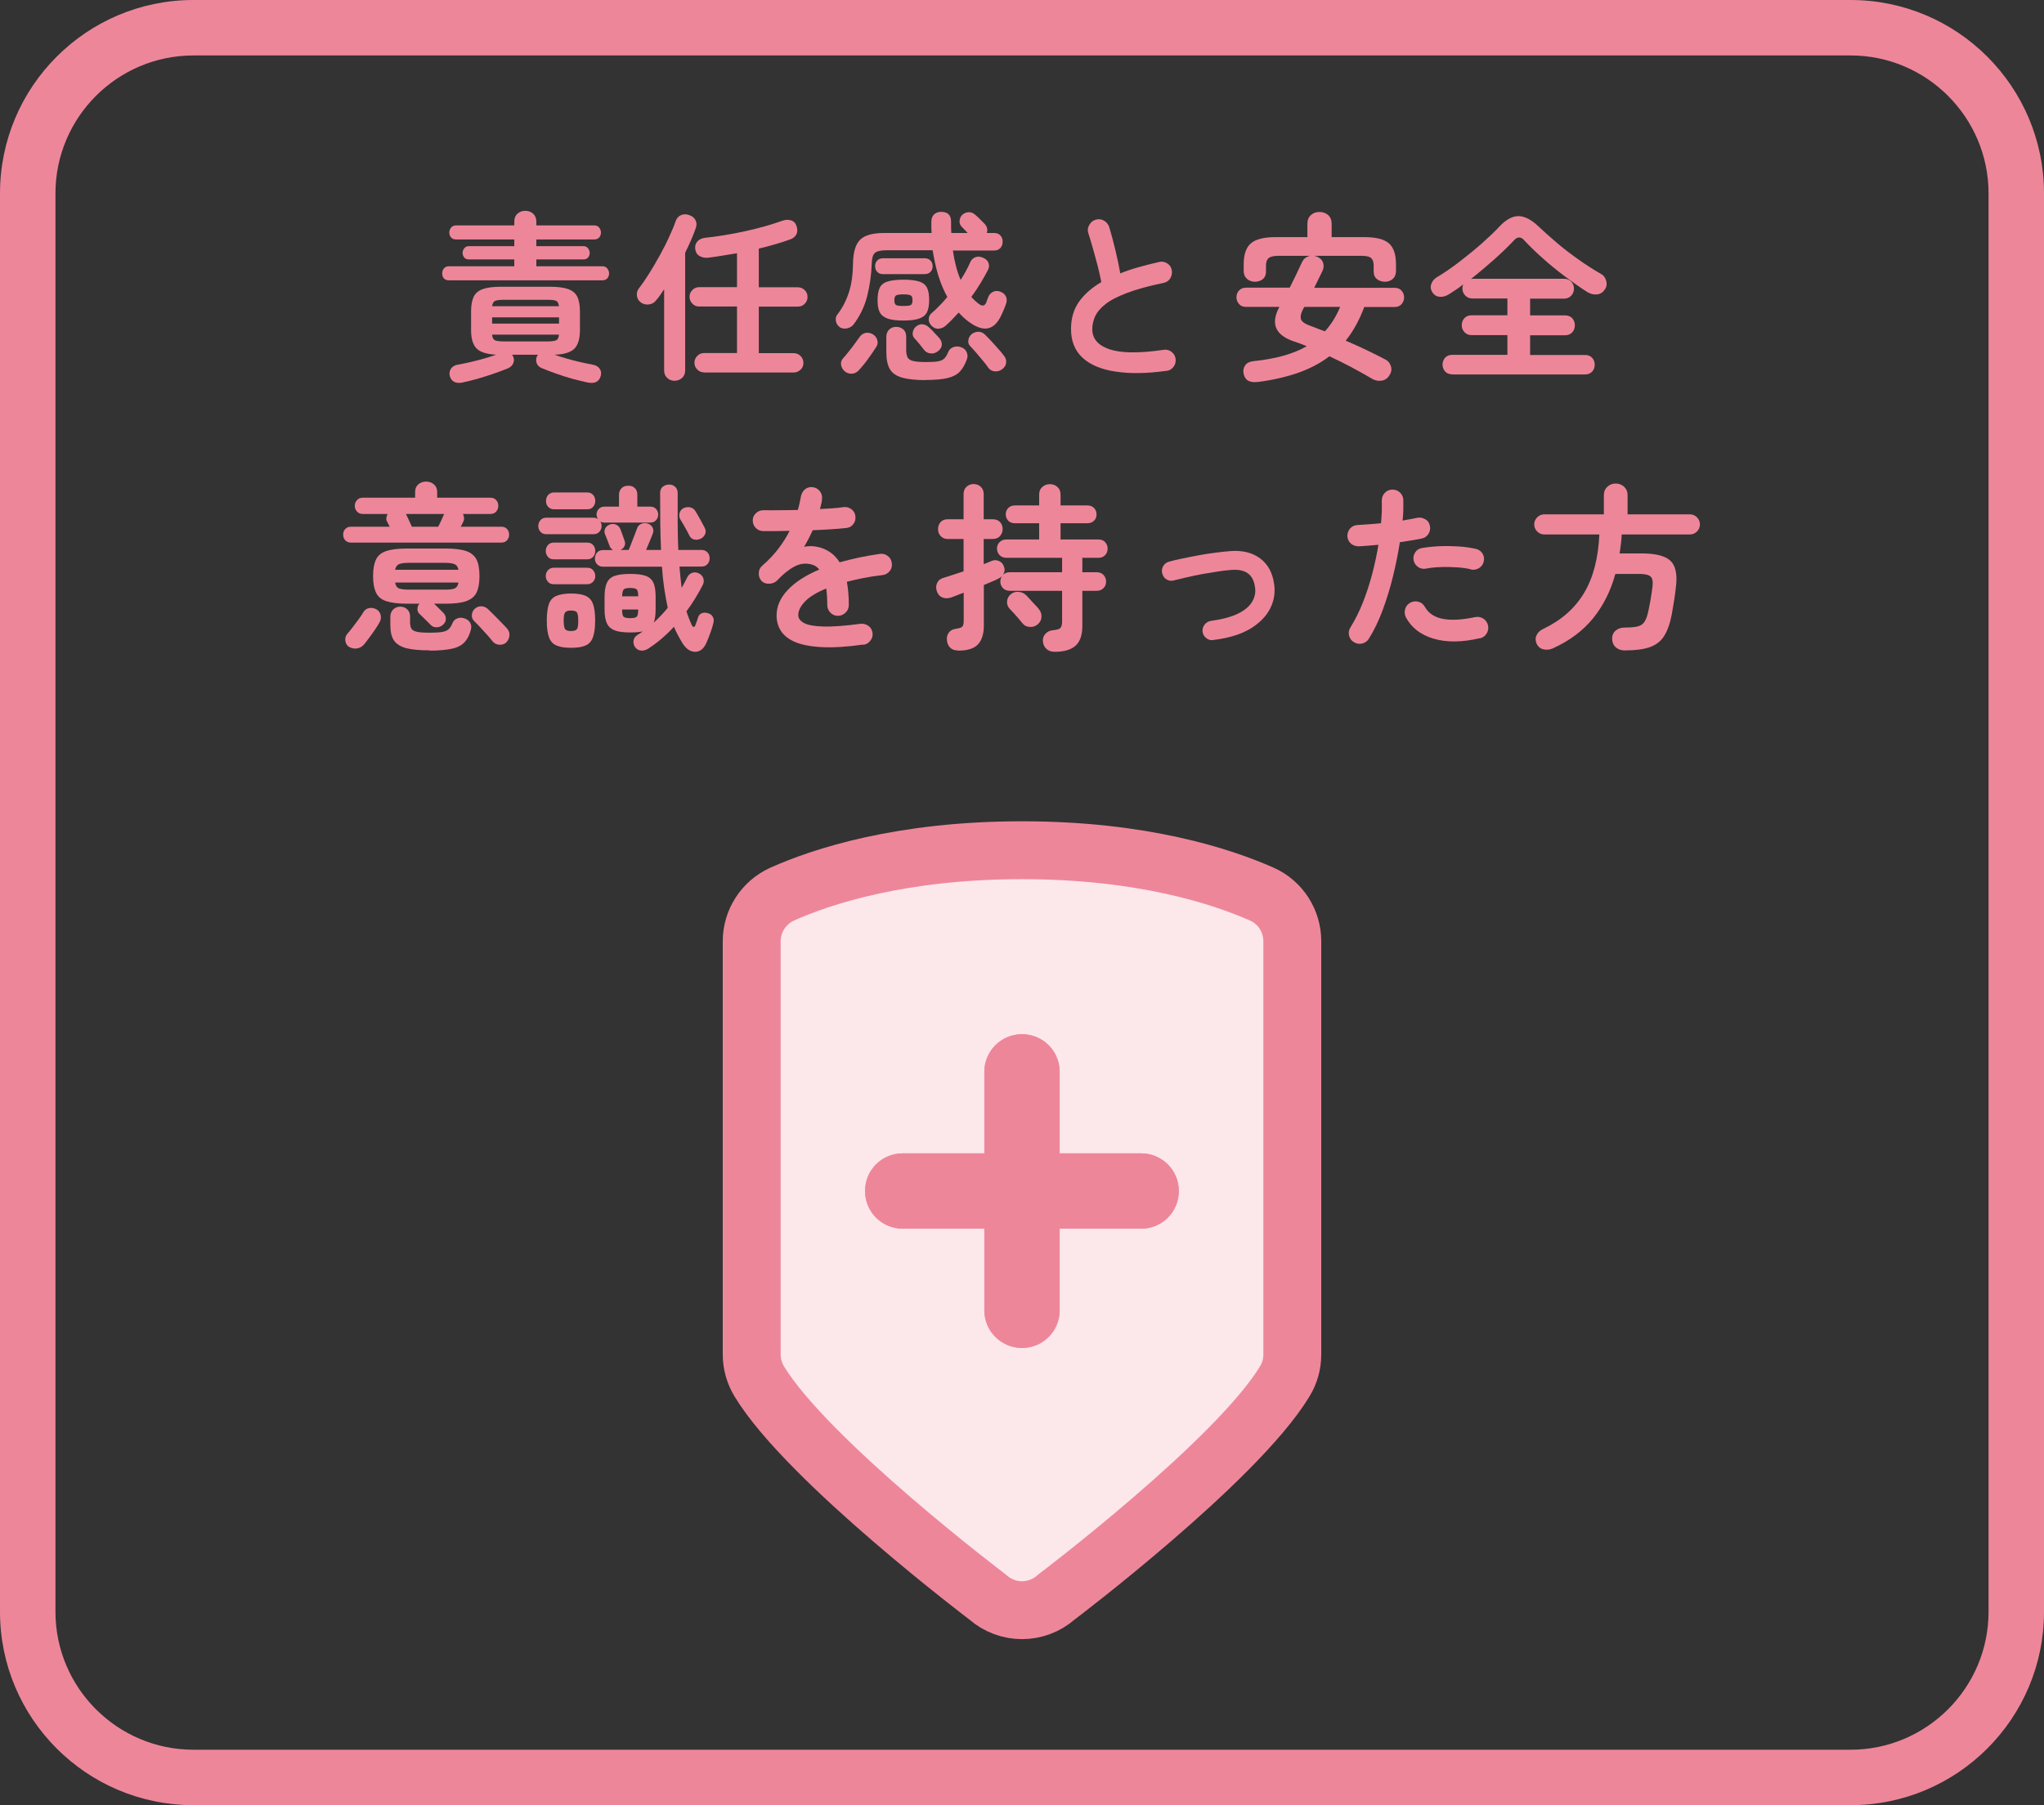
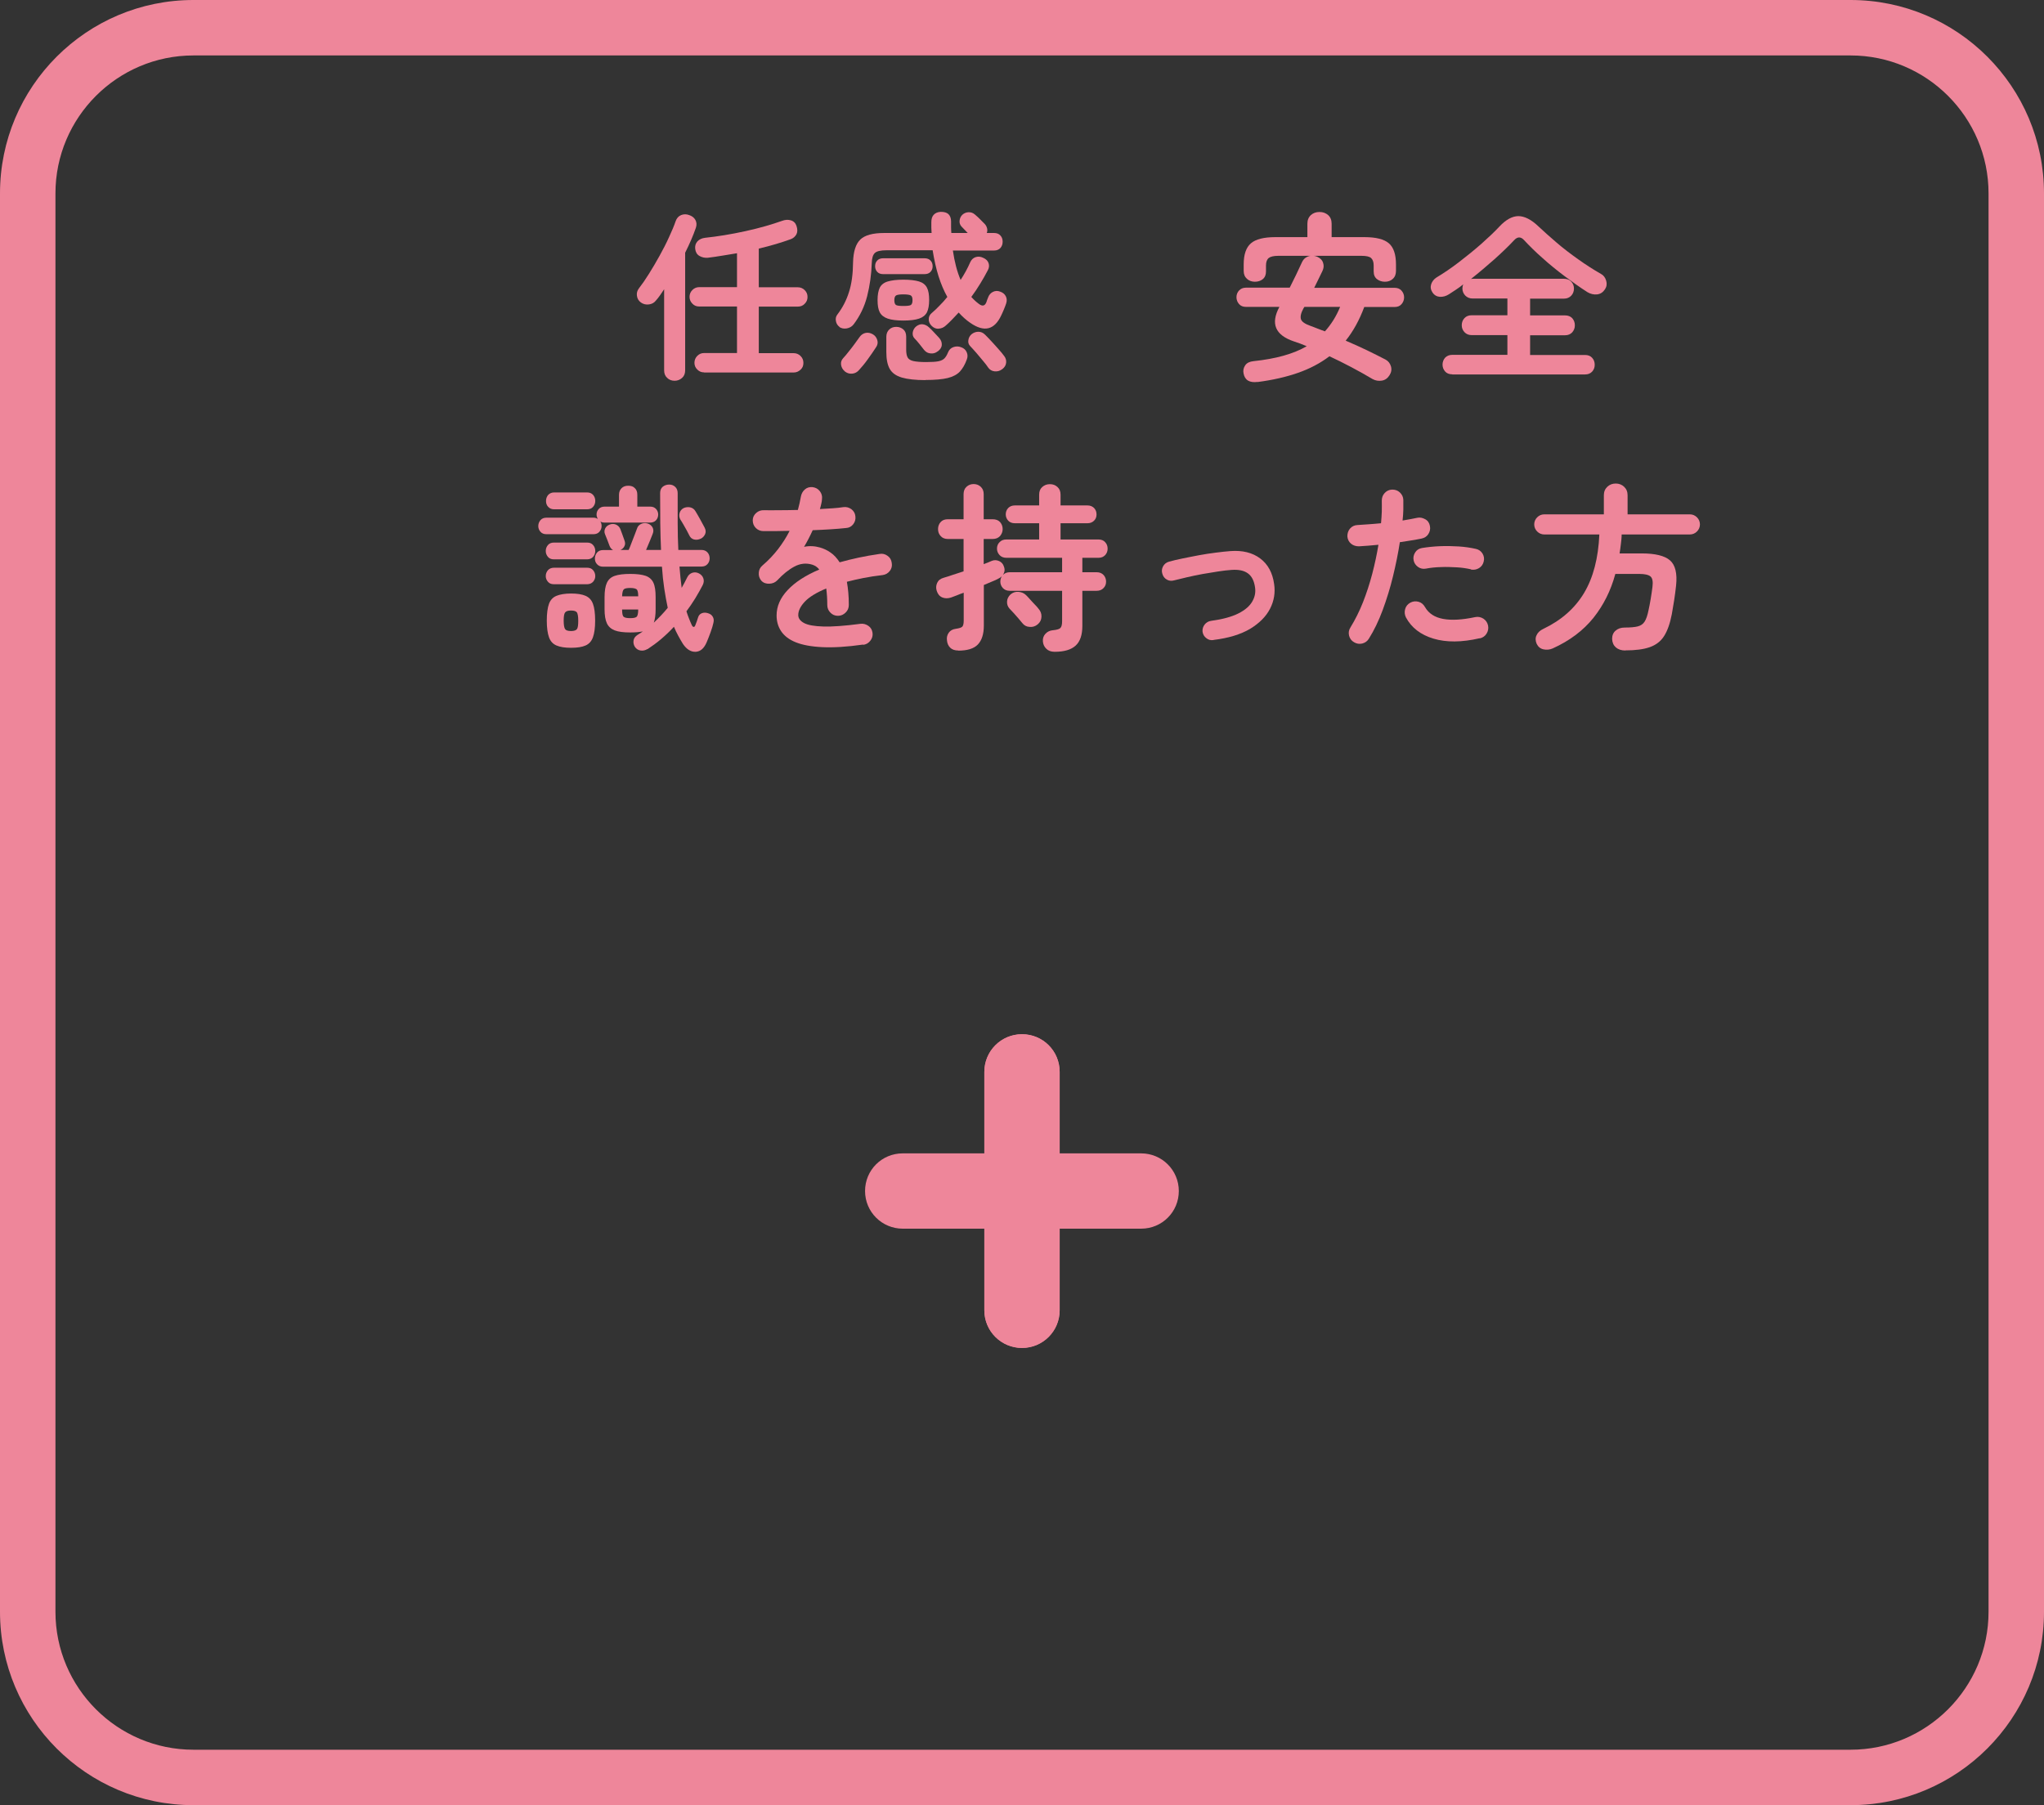
<svg xmlns="http://www.w3.org/2000/svg" id="b" data-name="レイヤー 2" viewBox="0 0 158.5 140">
  <rect x="0" y="0" width="158.5" height="140" fill="#333333" stroke="none" />
  <g id="c" data-name="layout_4/15">
    <g>
      <g>
        <path d="M143.5,4.3c5.9,0,10.7,4.8,10.7,10.7v110c0,5.9-4.8,10.7-10.7,10.7H15c-5.9,0-10.7-4.8-10.7-10.7V15c0-5.9,4.8-10.7,10.7-10.7h128.5M143.5,0H15C6.72,0,0,6.72,0,15v110c0,8.28,6.72,15,15,15h128.5c8.28,0,15-6.72,15-15V15c0-8.28-6.72-15-15-15h0Z" fill="#ee869a" />
        <g>
-           <path d="M34.81,21.74c-.17,0-.3-.05-.39-.15s-.13-.23-.13-.38.04-.28.13-.39c.09-.11.22-.17.39-.17h5.07v-.53h-3.53c-.15,0-.27-.05-.35-.15-.08-.1-.13-.22-.13-.35s.04-.25.13-.36.2-.17.35-.17h3.53v-.52h-4.51c-.17,0-.3-.05-.39-.15-.09-.1-.14-.23-.14-.38s.05-.28.14-.39c.09-.11.22-.17.39-.17h4.51v-.29c0-.26.08-.47.25-.62.17-.15.37-.22.6-.22s.45.07.61.22c.16.15.25.35.25.62v.29h4.48c.17,0,.3.05.39.17.09.11.14.24.14.39s-.05.28-.14.38c-.09.1-.22.15-.39.15h-4.48v.52h3.65c.16,0,.28.06.36.17s.13.23.13.36-.04.25-.13.35c-.08.1-.21.15-.36.15h-3.65v.53h5.11c.17,0,.3.05.39.17.09.11.14.24.14.39s-.05.28-.14.38c-.09.1-.22.15-.39.15h-11.89ZM35.91,29.66c-.57.12-.92-.06-1.04-.53-.04-.21,0-.39.11-.55.11-.16.29-.26.53-.3.27-.05.58-.11.93-.19.35-.08.7-.17,1.06-.27.35-.1.68-.21.98-.31-.74-.04-1.25-.2-1.53-.49s-.42-.76-.42-1.41v-1.47c0-.47.07-.84.2-1.12.13-.28.37-.48.71-.6s.79-.18,1.37-.18h3.86c.59,0,1.05.06,1.39.18s.57.32.71.6c.13.28.2.65.2,1.12v1.47c0,.65-.14,1.13-.42,1.42-.28.29-.8.46-1.55.48.3.1.62.21.98.31.35.1.7.19,1.05.27.34.08.65.14.92.19.24.04.42.14.54.3.12.16.15.35.1.55-.12.48-.47.65-1.04.53-.33-.07-.71-.16-1.15-.28-.44-.12-.87-.26-1.29-.41-.42-.15-.79-.29-1.1-.42-.2-.08-.33-.21-.39-.38s-.06-.34,0-.5c.02-.03.03-.06.05-.08.01-.03.03-.06.05-.08h-2.02s.04.06.06.08.03.06.04.08c.07.17.07.34,0,.5s-.19.29-.38.38c-.31.13-.68.27-1.11.42-.43.15-.86.28-1.29.41-.43.12-.81.21-1.14.28ZM38.16,23.75h5.18c-.02-.22-.09-.36-.22-.42s-.37-.08-.72-.08h-3.29c-.35,0-.58.03-.71.08-.13.06-.21.2-.24.42ZM38.16,25.1h5.19v-.49h-5.19v.49ZM39.11,26.48h3.29c.35,0,.6-.03.73-.09s.2-.21.21-.44h-5.18c.02.23.09.38.22.44s.37.09.73.09Z" fill="#ee869a" />
          <path d="M52.31,29.53c-.22,0-.42-.07-.57-.22-.16-.14-.24-.34-.24-.58v-6.3c-.1.16-.21.31-.31.46s-.21.28-.32.41c-.14.18-.32.28-.55.31s-.44-.02-.62-.15c-.18-.13-.28-.3-.31-.52-.03-.21.02-.4.15-.57.24-.31.5-.68.78-1.13.28-.44.55-.91.83-1.41.27-.49.52-.97.73-1.44.22-.47.39-.88.51-1.23.08-.24.23-.4.43-.48.2-.08.41-.08.62,0,.21.07.38.19.48.37s.12.39.04.62c-.21.61-.49,1.25-.83,1.93v9.13c0,.24-.08.44-.24.58-.16.14-.35.22-.57.22ZM54.6,28.88c-.21,0-.38-.07-.53-.22s-.22-.32-.22-.52.07-.39.22-.54.32-.22.53-.22h2.55v-3.61h-2.94c-.21,0-.38-.07-.52-.22-.15-.15-.22-.33-.22-.53s.07-.38.22-.53c.14-.14.32-.22.52-.22h2.94v-2.63c-.39.06-.78.13-1.16.19s-.74.12-1.1.16c-.24.02-.46-.03-.65-.14s-.3-.29-.33-.54c-.03-.23.03-.43.17-.59.15-.16.35-.25.61-.28.45-.05.94-.11,1.48-.2.54-.09,1.08-.19,1.62-.31.55-.12,1.07-.25,1.56-.39.49-.14.92-.28,1.29-.41.24-.09.47-.11.69-.04.21.06.36.21.43.42.09.26.09.48,0,.66-.1.18-.25.31-.44.38-.72.26-1.54.51-2.48.73v3h3.02c.21,0,.39.07.54.22s.22.32.22.53-.07.38-.22.53c-.14.15-.32.22-.54.22h-3.02v3.61h2.7c.21,0,.39.07.54.22s.22.32.22.54-.07.38-.22.52-.32.22-.54.22h-6.94Z" fill="#ee869a" />
          <path d="M65.11,25.36c-.16-.11-.26-.27-.29-.46-.04-.2,0-.37.13-.53.38-.5.68-1.07.88-1.71.21-.64.31-1.41.32-2.32.02-.83.21-1.42.56-1.76.35-.34.97-.51,1.85-.51h3.68c0-.13-.02-.27-.02-.41s0-.28,0-.42c0-.24.05-.44.18-.58.13-.14.31-.22.55-.23.26,0,.46.05.6.18.13.13.2.32.2.56,0,.15,0,.3,0,.45,0,.15.01.3.02.45h1.27l-.48-.5c-.12-.13-.17-.29-.15-.46.02-.18.09-.33.21-.45.13-.12.29-.19.47-.2.18-.01.35.04.5.17.06.05.14.12.25.22.11.1.21.21.31.31.1.1.18.18.22.22.08.09.14.2.17.32.03.12.03.24-.02.37h.56c.21,0,.38.06.5.2.12.13.17.29.17.48s-.06.35-.17.48c-.12.13-.28.2-.5.2h-3.19c.13.89.33,1.65.6,2.28.3-.46.55-.92.74-1.36.09-.21.24-.35.43-.41.2-.06.39-.04.59.06.21.09.35.23.41.41.06.18.04.37-.06.55-.18.34-.37.69-.59,1.04-.21.35-.44.69-.69,1.03.19.21.39.4.6.55.27.2.46.14.57-.15.02-.06.04-.12.06-.18s.05-.13.08-.2c.07-.19.19-.32.36-.41.18-.09.37-.1.57-.02.2.07.34.18.43.35.09.17.1.36.03.57-.05.14-.1.29-.17.45s-.13.31-.2.45c-.53,1.15-1.33,1.35-2.41.6-.31-.21-.61-.48-.9-.8-.17.18-.33.35-.5.53-.16.17-.33.33-.5.48-.16.15-.35.23-.56.24-.21.02-.4-.07-.56-.24-.14-.15-.21-.32-.2-.51,0-.19.09-.35.24-.47.2-.17.4-.36.6-.57.21-.21.41-.43.6-.67-.26-.46-.49-1-.68-1.6s-.34-1.27-.46-2.02h-3.57c-.46,0-.76.07-.91.21-.15.14-.23.4-.24.78-.03.9-.15,1.75-.36,2.58-.21.82-.57,1.55-1.05,2.18-.13.17-.31.27-.53.31-.22.04-.42,0-.61-.13ZM65.49,28.78c-.15-.13-.24-.29-.27-.49-.03-.2.03-.37.17-.52.12-.13.26-.29.42-.5.16-.2.32-.4.47-.61.15-.21.27-.37.36-.5.13-.19.29-.3.48-.34.19-.04.38,0,.57.11.17.1.28.25.34.45.06.2.02.39-.11.57-.17.26-.37.56-.62.9-.24.34-.47.61-.67.83-.15.18-.33.28-.55.3-.21.02-.41-.04-.59-.19ZM68.48,21.26c-.2,0-.35-.06-.46-.18-.11-.12-.16-.27-.16-.43,0-.18.05-.32.16-.44.11-.12.26-.18.46-.18h3.21c.21,0,.36.06.47.18.11.12.16.26.16.44,0,.17-.05.31-.16.43-.11.12-.26.18-.47.18h-3.21ZM70.05,24.86c-.51,0-.92-.05-1.21-.15s-.5-.26-.62-.49c-.12-.23-.17-.54-.17-.95s.06-.73.17-.96c.12-.23.32-.39.62-.48s.7-.14,1.21-.14.93.05,1.22.14.49.25.61.48c.12.23.17.55.17.96s-.06.72-.17.95c-.12.23-.32.39-.61.49s-.7.15-1.22.15ZM71.77,29.48c-.78,0-1.4-.07-1.84-.2s-.75-.35-.93-.66c-.18-.31-.27-.75-.27-1.31v-1.19c0-.24.08-.43.23-.57s.33-.2.54-.2.4.07.55.2.22.32.22.57v1.02c0,.25.04.45.11.58s.22.23.44.28c.22.05.55.08.99.08s.74-.02.95-.06c.21-.04.37-.12.47-.22s.2-.26.28-.46c.08-.21.22-.35.42-.42s.4-.07.6.01c.21.07.35.2.43.38.08.18.09.37.01.57-.14.39-.32.7-.54.94-.22.23-.54.4-.95.5-.42.1-.99.15-1.72.15ZM70.05,23.73c.29,0,.48-.02.57-.07.09-.05.14-.17.14-.38s-.05-.32-.14-.37c-.09-.05-.29-.08-.57-.08s-.47.03-.56.08c-.09.05-.14.18-.14.37,0,.21.05.33.14.38.09.05.28.07.56.07ZM72.71,27.25c-.15.12-.33.18-.53.16-.21-.01-.38-.1-.52-.27-.09-.12-.22-.28-.37-.47-.15-.19-.28-.33-.38-.43-.12-.13-.16-.29-.13-.48.04-.19.13-.34.27-.45.16-.12.32-.18.5-.16.17.02.33.09.48.23.11.1.25.23.4.4s.29.3.4.43c.15.17.21.35.2.54s-.12.36-.31.5ZM77.7,28.64c-.17.13-.36.18-.57.16-.21-.02-.38-.12-.5-.29-.09-.14-.22-.31-.39-.51-.17-.2-.34-.4-.52-.62-.18-.21-.34-.38-.48-.53-.13-.13-.18-.29-.15-.47.03-.19.11-.34.25-.46.16-.13.34-.19.53-.19.2,0,.37.08.52.23.14.14.31.31.5.52.19.21.38.41.55.61.18.2.32.37.42.51.13.16.18.34.16.53-.02.2-.12.36-.3.5Z" fill="#ee869a" />
-           <path d="M90.44,28.76c-1.5.21-2.81.23-3.92.06-1.11-.16-1.97-.52-2.57-1.07-.6-.55-.9-1.3-.9-2.24,0-.82.21-1.52.62-2.11.42-.58.99-1.09,1.73-1.52-.07-.37-.16-.78-.28-1.25s-.25-.93-.38-1.39c-.13-.46-.25-.85-.35-1.17-.07-.21-.04-.42.08-.63.12-.21.28-.34.5-.4.23-.07.45-.04.65.08.2.12.33.29.4.51.16.54.32,1.13.47,1.76.15.63.28,1.23.38,1.81.45-.18.92-.34,1.43-.48s1.03-.28,1.57-.4c.22-.06.43-.02.63.1s.32.29.36.52c.05.23,0,.45-.11.64s-.29.31-.52.36c-1.17.24-2.11.5-2.84.78-.73.28-1.29.56-1.67.87-.39.3-.65.62-.8.94-.14.32-.22.65-.22,1,0,.74.45,1.26,1.34,1.56.9.3,2.29.32,4.19.04.23-.04.44.02.62.16.18.14.29.33.31.55.03.23-.03.44-.17.62s-.33.29-.56.31Z" fill="#ee869a" />
          <path d="M97.52,29.62c-.62.08-.99-.13-1.09-.66-.05-.23,0-.44.13-.63.13-.19.35-.29.64-.32,1.73-.18,3.1-.56,4.13-1.16-.17-.07-.34-.14-.5-.2s-.33-.12-.49-.17c-1.46-.49-1.83-1.38-1.13-2.68h-2.6c-.22,0-.4-.07-.53-.22-.13-.15-.2-.33-.2-.53s.07-.38.2-.52.31-.22.53-.22h3.4c.17-.33.33-.66.49-.99.16-.34.31-.66.46-.98.07-.15.16-.27.28-.35s.25-.14.39-.15h-2.51c-.35,0-.6.06-.74.17-.14.12-.21.31-.21.58v.46c0,.26-.08.46-.25.6-.16.13-.37.2-.61.2s-.44-.07-.61-.22c-.17-.15-.26-.35-.26-.62v-.5c0-.78.19-1.32.56-1.64.37-.32,1.01-.48,1.9-.48h2.48v-1.04c0-.28.09-.5.27-.67.18-.16.4-.24.67-.24s.48.08.67.24c.18.16.27.39.27.67v1.04h2.53c.91,0,1.54.16,1.91.48.37.32.55.87.55,1.64v.5c0,.26-.08.47-.25.62-.16.15-.37.22-.61.22s-.44-.07-.61-.2c-.17-.13-.26-.33-.26-.6v-.46c0-.27-.07-.46-.2-.58-.14-.12-.39-.17-.75-.17h-3.7c.07,0,.16.03.27.07.24.11.4.27.46.48.07.21.05.42-.06.64-.1.22-.21.44-.32.66s-.21.42-.31.63h6.22c.23,0,.42.07.55.22s.2.32.2.52-.07.38-.2.53c-.13.15-.31.22-.55.22h-2.34c-.38,1.02-.86,1.89-1.44,2.61.55.23,1.09.48,1.62.73.53.26,1.02.5,1.46.73.21.11.36.29.43.53.07.24.03.47-.11.69-.15.24-.35.38-.6.42s-.49,0-.71-.12c-.54-.32-1.09-.63-1.66-.93-.57-.3-1.13-.58-1.69-.84-.71.54-1.53.97-2.45,1.29-.92.32-1.97.56-3.14.71ZM102.74,25.7c.24-.27.46-.56.66-.88.2-.32.37-.66.52-1.02h-2.77l-.07.11c-.2.36-.26.64-.2.84.06.2.31.37.73.52.18.07.36.13.55.21.19.07.38.15.59.22Z" fill="#ee869a" />
          <path d="M112.61,29.03c-.23,0-.42-.07-.55-.22-.13-.15-.2-.33-.2-.53s.07-.39.2-.54c.14-.14.32-.22.55-.22h4.28v-1.53h-2.77c-.23,0-.42-.08-.56-.23-.14-.15-.21-.33-.21-.54s.07-.4.21-.55c.14-.15.33-.22.56-.22h2.77v-1.3h-2.7c-.23,0-.42-.08-.57-.23-.14-.15-.22-.34-.22-.55,0-.1.02-.21.07-.32-.19.15-.37.29-.56.41-.19.12-.37.24-.55.36-.23.15-.47.21-.71.2-.24-.02-.43-.13-.57-.34-.14-.21-.17-.43-.1-.64.07-.21.21-.39.41-.52.55-.33,1.13-.72,1.73-1.18s1.18-.93,1.74-1.42c.55-.49,1.03-.94,1.42-1.36.49-.52.97-.79,1.45-.8.48,0,1.01.26,1.58.81.4.38.87.79,1.39,1.24s1.09.88,1.68,1.3c.59.42,1.18.8,1.76,1.13.21.11.34.29.41.53.07.24.04.46-.09.66-.15.23-.35.37-.61.4-.26.03-.51-.03-.75-.17-.58-.37-1.17-.79-1.77-1.24-.6-.45-1.18-.92-1.72-1.41-.55-.48-1.02-.95-1.44-1.4-.25-.27-.51-.26-.77.03-.41.44-.92.93-1.51,1.46-.6.53-1.2,1.04-1.82,1.53.03,0,.07-.01.13-.01h7.08c.23,0,.42.07.56.22.14.15.21.33.21.54s-.07.4-.21.55c-.14.15-.33.23-.56.23h-2.63v1.3h2.72c.23,0,.42.08.55.22.13.15.2.33.2.55s-.07.38-.2.54c-.14.15-.32.23-.55.23h-2.72v1.53h4.26c.23,0,.42.07.55.22.13.14.2.32.2.54s-.07.38-.2.53c-.14.15-.32.22-.55.22h-10.29Z" fill="#ee869a" />
-           <path d="M27.21,42.08c-.19,0-.33-.06-.44-.18s-.16-.27-.16-.44.05-.31.16-.43.25-.18.44-.18h3.01l-.2-.39c-.06-.1-.08-.21-.06-.31s.05-.2.1-.29h-1.93c-.19,0-.34-.06-.45-.19-.11-.12-.17-.27-.17-.44s.06-.32.17-.44c.11-.13.26-.19.45-.19h4.06v-.45c0-.24.08-.44.24-.58s.36-.22.6-.22.45.07.62.22.25.34.25.58v.45h4.12c.2,0,.35.06.46.19.11.12.16.27.16.44s-.05.31-.16.44c-.11.13-.26.19-.46.19h-2.13c.05.08.08.18.09.28.01.1,0,.21-.05.31-.03.05-.06.11-.09.18-.03.08-.07.15-.12.22h3.16c.19,0,.33.06.44.18.11.12.16.27.16.43s-.05.31-.16.44c-.11.12-.25.18-.44.18h-11.68ZM27.06,50.17c-.16-.11-.25-.27-.28-.47-.03-.2.02-.38.14-.53.11-.12.25-.29.41-.5.16-.21.32-.43.48-.64.16-.22.28-.4.36-.54.1-.18.25-.29.45-.33.2-.04.38,0,.56.09.19.11.3.27.34.46.04.2.01.38-.09.56-.09.17-.22.37-.37.59-.15.22-.31.44-.46.64-.15.21-.28.37-.38.49-.15.17-.33.27-.55.3-.22.03-.42-.01-.61-.13ZM34.32,48.48c-.15.12-.32.18-.5.17-.18,0-.34-.08-.47-.23-.05-.06-.13-.14-.24-.24-.11-.11-.22-.22-.33-.33s-.19-.19-.25-.24c-.11-.1-.17-.23-.16-.38,0-.15.05-.29.15-.41h-.94c-.71,0-1.25-.07-1.64-.2s-.65-.36-.79-.68c-.15-.32-.22-.74-.22-1.26s.07-.95.22-1.27c.14-.31.41-.54.79-.67.38-.13.93-.2,1.64-.2h2.93c.72,0,1.27.07,1.65.2.38.14.65.36.8.67.15.31.22.74.22,1.27s-.07.94-.22,1.26c-.15.32-.42.54-.8.68s-.93.2-1.65.2h-.85c.1.09.23.22.39.38.16.16.27.27.34.34.13.14.19.3.18.48,0,.18-.09.33-.25.46ZM33.34,50.44c-.78,0-1.4-.06-1.84-.17-.44-.12-.76-.32-.95-.6s-.28-.67-.28-1.18v-.67c0-.23.08-.42.23-.56s.33-.21.54-.21.39.07.54.21.22.33.22.56v.42c0,.22.03.39.1.51.07.12.21.2.43.25.22.05.56.07,1.01.07.41,0,.73-.02.95-.06s.39-.11.5-.21c.11-.1.21-.26.29-.46.07-.19.2-.31.38-.38s.36-.07.56,0c.21.07.35.18.44.34.09.16.11.34.05.55-.1.4-.27.72-.49.96-.22.24-.55.41-.97.5s-1,.15-1.71.15ZM30.64,44.19h4.91c-.04-.21-.13-.36-.29-.43-.15-.07-.41-.11-.76-.11h-2.81c-.35,0-.61.04-.76.11-.15.07-.25.21-.29.43ZM31.69,45.73h2.81c.36,0,.62-.03.77-.1.15-.07.24-.21.28-.45h-4.91c.04.23.13.38.28.45.15.06.41.1.77.1ZM31.94,40.85h2.04c.06-.13.14-.29.24-.49.09-.2.16-.35.21-.47l.03-.03h-2.98s.01.02.01.02,0,.01.01.02c.06.12.13.28.22.47s.16.35.22.48ZM39.24,49.85c-.16.12-.34.17-.55.15-.21-.02-.37-.11-.5-.27-.1-.13-.24-.3-.42-.5-.18-.2-.36-.4-.55-.6s-.34-.36-.46-.47c-.13-.13-.19-.29-.17-.48.02-.19.09-.34.22-.46.14-.13.31-.2.5-.2s.37.07.52.21c.12.11.28.27.47.46.19.2.38.39.58.59.2.2.35.36.45.48.14.16.2.35.17.56s-.11.39-.27.52Z" fill="#ee869a" />
          <path d="M42.37,41.43c-.2,0-.35-.06-.46-.19-.11-.12-.17-.27-.17-.44,0-.18.06-.33.17-.46.11-.13.27-.19.46-.19h3.64c.07,0,.14,0,.2.03.06.02.11.04.15.07-.03-.05-.05-.1-.07-.16s-.03-.12-.03-.19c0-.17.06-.31.17-.43.11-.12.27-.18.46-.18h1.11v-.92c0-.21.07-.38.2-.51.13-.13.3-.19.52-.19s.39.06.51.19c.13.12.19.29.19.51v.92h.99c.2,0,.35.06.46.18s.17.27.17.43c0,.18-.06.33-.17.45s-.27.18-.46.18h-3.51c-.16,0-.28-.03-.35-.1.07.11.1.23.1.37,0,.17-.06.31-.17.44-.11.13-.27.19-.46.19h-3.64ZM42.95,43.38c-.2,0-.35-.06-.46-.19-.11-.13-.17-.28-.17-.46s.06-.33.17-.46c.11-.13.27-.19.46-.19h2.58c.2,0,.35.06.46.19.11.12.17.28.17.46s-.06.33-.17.46c-.11.12-.27.19-.46.19h-2.58ZM42.95,45.31c-.2,0-.35-.06-.46-.19-.11-.13-.17-.27-.17-.44,0-.18.06-.33.17-.46.11-.12.27-.19.46-.19h2.58c.2,0,.35.06.46.19.11.13.17.28.17.46,0,.17-.06.31-.17.44-.11.12-.27.19-.46.19h-2.58ZM42.98,39.5c-.2,0-.35-.06-.47-.19-.12-.12-.17-.28-.17-.46s.06-.34.17-.47c.12-.12.27-.19.47-.19h2.53c.21,0,.36.06.48.19.11.13.17.28.17.47s-.06.33-.17.46c-.11.13-.27.19-.48.19h-2.53ZM44.28,50.24c-.48,0-.85-.06-1.13-.18s-.47-.33-.58-.64-.17-.74-.17-1.29.06-1,.17-1.3.31-.51.58-.62.65-.18,1.13-.18.86.06,1.13.18.46.32.57.62c.11.3.17.73.17,1.3s-.06.98-.17,1.29c-.11.31-.3.52-.57.64s-.64.18-1.13.18ZM44.28,48.94c.23,0,.38-.05.46-.15.07-.1.1-.31.1-.65s-.04-.54-.1-.64c-.07-.1-.22-.15-.46-.15s-.38.05-.46.15-.11.32-.11.64.04.55.11.65.22.15.46.15ZM50.2,50.34c-.17.1-.35.14-.53.11-.19-.03-.34-.13-.45-.3-.09-.16-.12-.32-.09-.49.03-.17.13-.3.29-.41.08-.05.15-.09.22-.14.07-.05.14-.09.21-.14-.26.05-.59.08-.98.08-.51,0-.92-.05-1.2-.16s-.49-.29-.61-.55c-.12-.26-.18-.62-.18-1.09v-.94c0-.48.06-.85.18-1.11.12-.26.32-.44.61-.54.29-.1.69-.15,1.2-.15s.91.05,1.2.15c.28.1.49.29.6.54.12.26.17.63.17,1.11v.94c0,.44-.05.78-.14,1.04.2-.19.38-.37.56-.56.18-.19.35-.38.52-.59-.1-.47-.19-.96-.27-1.49-.08-.53-.14-1.09-.18-1.7h-4.56c-.2,0-.35-.06-.47-.19-.12-.12-.17-.28-.17-.45s.06-.33.17-.46c.12-.13.27-.19.47-.19h.77c-.12-.07-.21-.17-.27-.32-.04-.09-.09-.24-.17-.45-.08-.21-.14-.36-.18-.45-.07-.16-.06-.31.01-.46.07-.14.19-.24.35-.3.16-.06.32-.06.48,0,.16.07.27.18.34.34.04.09.09.24.16.43.07.2.12.35.16.45.07.18.07.33,0,.46-.06.13-.17.23-.31.29h.64c.06-.13.13-.3.21-.52s.17-.43.25-.64.14-.37.18-.48c.06-.19.17-.31.33-.38.15-.07.32-.08.5-.03.17.05.29.15.38.3.08.15.09.32.01.51-.05.12-.12.3-.22.55-.1.24-.2.47-.29.69h1.16c-.03-.65-.05-1.35-.06-2.08,0-.73-.01-1.51-.01-2.33,0-.21.07-.38.2-.49.14-.11.3-.17.5-.17s.34.06.47.18.19.29.19.49c0,.82,0,1.6,0,2.33,0,.73.02,1.42.05,2.07h1.78c.21,0,.36.06.48.19.11.12.17.28.17.46s-.06.33-.17.45c-.11.13-.27.19-.48.19h-1.69c.05.61.1,1.16.17,1.65.07-.13.15-.26.22-.4.07-.13.14-.27.21-.41.09-.19.23-.3.4-.36.17-.05.34-.04.51.05s.28.21.34.38.04.35-.05.53c-.18.34-.37.69-.58,1.03-.21.34-.44.68-.68,1,.06.2.13.38.2.56.07.18.14.35.22.52.05.09.1.14.15.13.05,0,.1-.06.13-.16.02-.04.05-.14.11-.29.05-.15.08-.24.09-.28.05-.16.14-.27.29-.33s.31-.06.49,0c.16.05.28.13.36.27.08.13.1.29.05.48-.04.19-.11.43-.22.73-.11.3-.21.56-.31.79-.2.46-.48.7-.84.72-.36.02-.7-.18-.99-.61-.13-.21-.25-.42-.37-.64-.12-.22-.23-.45-.33-.69-.32.35-.65.66-.99.95-.34.29-.7.55-1.05.78ZM48.24,46.25h1.25c0-.3-.04-.48-.13-.55-.08-.06-.25-.1-.49-.1s-.41.03-.49.1c-.08.07-.13.25-.14.55ZM48.87,47.94c.24,0,.41-.03.49-.1.08-.06.13-.26.13-.57h-1.25c0,.32.04.51.13.57.09.07.25.1.5.1ZM54.33,41.78c-.17.08-.34.1-.51.06s-.3-.16-.38-.34c-.04-.08-.1-.2-.18-.35-.08-.15-.17-.3-.26-.46-.09-.16-.17-.29-.25-.41-.08-.16-.1-.32-.05-.5.05-.17.16-.3.32-.38.17-.07.34-.09.51-.05.17.04.31.14.4.3.1.17.23.38.37.64s.25.46.33.61c.1.19.12.36.05.52-.07.16-.18.28-.34.36Z" fill="#ee869a" />
          <path d="M66.93,49.99c-1.25.18-2.31.24-3.16.2-.86-.04-1.55-.17-2.07-.38-.52-.21-.89-.5-1.13-.86s-.35-.77-.35-1.22c0-.7.28-1.35.85-1.96s1.38-1.14,2.46-1.6c-.15-.19-.33-.31-.55-.38-.47-.14-.93-.09-1.38.15-.45.24-.89.6-1.32,1.06-.16.17-.37.26-.62.27s-.46-.06-.62-.23c-.15-.18-.22-.38-.2-.62.01-.23.11-.42.29-.57.46-.39.86-.82,1.21-1.27.35-.46.65-.93.89-1.41-.4,0-.78.02-1.13.02-.35,0-.65,0-.9,0-.23,0-.43-.08-.59-.24-.16-.16-.24-.36-.24-.6,0-.23.1-.42.27-.57.17-.15.37-.22.6-.21.33,0,.72.01,1.18,0,.46,0,.94-.01,1.45-.02.05-.18.09-.35.13-.52s.07-.34.1-.5c.04-.23.14-.42.31-.57s.37-.2.6-.18c.23.03.42.13.56.31s.2.38.17.62c0,.12-.03.25-.06.38-.03.13-.06.26-.1.39.35-.02.69-.04.99-.06.31-.02.58-.05.83-.09.23-.03.44.03.62.16.18.14.29.32.31.55.03.23-.03.44-.17.62s-.33.28-.55.29c-.35.04-.74.07-1.19.1-.45.03-.91.05-1.4.07-.21.46-.43.89-.67,1.29.22-.05.44-.06.64-.05.21.01.4.05.59.1.28.08.55.2.82.39.27.18.5.44.71.76.46-.13.95-.25,1.46-.36.52-.11,1.07-.21,1.64-.29.22-.04.43.01.62.15.19.13.29.32.32.55.04.23-.01.44-.15.62-.14.18-.33.29-.56.32-.54.06-1.04.14-1.5.23-.46.09-.88.19-1.27.29.05.25.08.53.11.83s.04.62.04.97c0,.23-.08.43-.25.59-.16.16-.36.25-.59.25s-.43-.08-.59-.25c-.16-.16-.24-.36-.24-.59,0-.48-.03-.9-.08-1.28-.77.32-1.32.66-1.66,1.02s-.51.71-.51,1.04c0,.25.15.46.45.62.3.16.8.25,1.5.27.7.02,1.66-.05,2.87-.21.22-.03.43.03.62.16.19.13.29.32.32.55.03.22-.03.42-.17.6s-.32.29-.55.32Z" fill="#ee869a" />
          <path d="M74.31,50.45c-.27,0-.48-.07-.63-.22s-.23-.34-.25-.58c-.03-.21.02-.41.14-.58.12-.17.3-.27.53-.3.27-.04.44-.09.52-.17.07-.07.11-.23.11-.46v-2.17c-.19.06-.36.13-.53.2s-.32.12-.45.17c-.25.08-.48.08-.69-.01-.21-.09-.34-.26-.42-.5-.07-.21-.06-.42.03-.62s.25-.33.5-.4c.21-.06.46-.14.72-.23.27-.09.54-.18.83-.27v-2.51h-1.23c-.23,0-.42-.08-.55-.23-.14-.15-.2-.33-.2-.54s.07-.4.2-.54c.13-.15.32-.22.55-.22h1.23v-1.95c0-.24.08-.44.23-.57.15-.14.34-.21.55-.21s.4.07.55.21c.15.14.23.33.23.57v1.95h.7c.24,0,.43.07.57.22.13.15.2.33.2.54s-.07.38-.2.54c-.14.15-.33.23-.57.23h-.7v1.95c.12-.05.23-.09.34-.13.1-.04.2-.08.28-.12.2-.08.38-.07.57.01.18.08.31.22.37.41.08.19.08.37,0,.54-.07.18-.22.32-.43.42-.12.07-.28.14-.48.22-.2.08-.41.17-.64.27v3.15c0,.66-.16,1.15-.47,1.47-.31.32-.82.47-1.52.47ZM81.78,50.55c-.27,0-.49-.08-.64-.23-.16-.15-.25-.34-.27-.57-.02-.24.05-.44.2-.6.15-.16.34-.25.56-.27.3-.03.5-.08.59-.17.09-.08.14-.26.14-.52v-2.37h-4.06c-.22,0-.4-.07-.53-.21-.13-.14-.2-.31-.2-.5s.06-.38.2-.52.31-.21.53-.21h4.06v-1.12h-4.33c-.21,0-.39-.07-.52-.21-.13-.14-.2-.31-.2-.5s.06-.37.2-.5c.13-.14.3-.21.52-.21h2.55v-1.26h-1.89c-.21,0-.39-.07-.51-.2s-.19-.3-.19-.48c0-.2.06-.36.19-.5.13-.13.3-.2.51-.2h1.89v-.84c0-.25.08-.45.24-.59.16-.14.35-.22.59-.22s.43.07.59.22c.16.14.24.34.24.59v.84h2.09c.21,0,.38.07.51.2.13.14.19.3.19.5,0,.19-.06.35-.19.48s-.3.2-.51.2h-2.09v1.26h2.95c.21,0,.39.07.51.21.13.14.19.31.19.5s-.06.36-.19.5c-.13.14-.3.21-.51.21h-1.26v1.12h1.11c.22,0,.4.07.53.21.13.14.2.31.2.52s-.07.37-.2.5c-.13.14-.31.21-.53.21h-1.11v2.72c0,.7-.17,1.21-.52,1.53-.35.32-.89.48-1.62.48ZM80.47,48.42c-.18.15-.38.22-.62.2-.24-.01-.43-.11-.57-.29-.08-.09-.18-.21-.3-.36l-.38-.43c-.13-.14-.23-.25-.31-.33-.15-.16-.21-.35-.2-.56s.11-.4.27-.55c.18-.15.38-.22.62-.2.23.02.43.1.59.26.08.07.17.18.29.31.12.14.25.27.38.41.13.13.23.25.29.33.16.18.24.38.23.62s-.1.43-.29.59Z" fill="#ee869a" />
          <path d="M94.09,49.64c-.21.03-.39-.02-.55-.15-.16-.12-.26-.29-.29-.5-.02-.21.04-.39.16-.55.13-.16.29-.26.5-.29.89-.12,1.59-.31,2.11-.57.52-.26.88-.57,1.08-.92.21-.36.28-.72.22-1.11-.07-.5-.25-.86-.55-1.08-.3-.22-.72-.31-1.27-.27-.3.02-.65.06-1.04.12-.4.06-.8.13-1.22.2-.42.08-.82.16-1.2.25-.38.09-.71.17-.99.24-.21.06-.4.04-.57-.06-.18-.1-.29-.25-.35-.46-.06-.2-.04-.38.06-.57.1-.18.25-.3.46-.36.3-.08.65-.17,1.06-.25s.83-.17,1.27-.25c.44-.08.88-.15,1.3-.2.42-.05.8-.1,1.13-.12.94-.07,1.71.12,2.31.57.6.45.96,1.11,1.08,1.98.1.66,0,1.3-.31,1.91-.31.61-.83,1.13-1.55,1.57-.73.43-1.67.72-2.83.86Z" fill="#ee869a" />
          <path d="M105,49.81c-.21-.12-.33-.29-.39-.52-.05-.22-.02-.43.11-.63.36-.59.69-1.24.97-1.95.28-.71.52-1.45.72-2.21.2-.77.36-1.52.48-2.25-.27.03-.53.05-.79.07-.26.02-.5.04-.72.05-.23,0-.44-.06-.61-.2-.17-.14-.27-.33-.29-.57,0-.23.06-.44.21-.61.15-.17.34-.26.57-.27.27-.02.56-.04.88-.06s.63-.05.95-.08c.03-.32.05-.62.06-.91s0-.56,0-.83c0-.23.06-.43.22-.6.15-.17.35-.26.58-.27.23,0,.43.06.6.22s.26.35.27.58c0,.23,0,.48,0,.75s-.03.55-.06.85c.42-.07.8-.14,1.13-.21.22-.05.43,0,.63.11s.32.29.36.52c.05.23,0,.44-.12.63s-.3.3-.53.35c-.23.05-.49.09-.78.14-.29.05-.59.09-.9.14-.13.85-.31,1.73-.53,2.64-.22.91-.49,1.78-.8,2.62-.31.84-.67,1.58-1.07,2.22-.12.2-.29.32-.52.38-.22.05-.43.02-.63-.1ZM114.74,49.5c-1.39.32-2.58.33-3.58.03s-1.71-.85-2.14-1.65c-.1-.21-.12-.42-.06-.64.06-.22.19-.38.4-.5.21-.11.42-.13.64-.07.22.06.38.2.5.41.28.49.75.8,1.41.92.66.12,1.49.07,2.48-.14.23-.05.45,0,.64.12.19.13.31.3.36.53.05.23,0,.45-.12.64s-.3.31-.52.36ZM114.05,44.15c-.32-.07-.68-.13-1.08-.15s-.82-.04-1.23-.02c-.42.01-.8.05-1.17.12-.22.04-.43,0-.61-.13-.18-.13-.3-.3-.34-.51-.05-.22,0-.43.12-.62s.3-.3.53-.34c.44-.07.9-.12,1.39-.14.49-.02.98-.01,1.46.02.48.03.93.1,1.33.19.22.05.39.17.51.36.12.2.15.41.09.63-.05.21-.17.38-.36.5-.2.12-.41.15-.63.11Z" fill="#ee869a" />
          <path d="M126.04,50.45c-.31,0-.55-.08-.74-.24-.18-.16-.28-.38-.29-.66,0-.27.09-.49.27-.64.18-.16.42-.24.71-.24.44,0,.77-.03,1.01-.09.23-.06.41-.18.53-.37.12-.19.22-.47.3-.87.06-.25.11-.54.17-.88s.1-.65.14-.95c.05-.4,0-.67-.15-.8s-.44-.2-.88-.2h-1.85c-.35,1.3-.92,2.43-1.7,3.41-.78.97-1.83,1.77-3.16,2.37-.23.1-.47.12-.71.07-.24-.05-.42-.2-.53-.43-.1-.23-.11-.46-.01-.66.09-.21.27-.38.53-.5,1.4-.67,2.45-1.6,3.16-2.79s1.1-2.7,1.18-4.53h-4.27c-.21,0-.4-.08-.55-.23-.15-.15-.23-.34-.23-.55s.08-.4.23-.55c.15-.15.34-.23.55-.23h4.62v-1.48c0-.27.09-.49.27-.66.18-.17.4-.25.65-.25s.47.08.65.25c.18.17.27.39.27.66v1.48h4.83c.21,0,.4.08.55.23.15.15.23.34.23.55s-.08.4-.23.55c-.15.15-.34.23-.55.23h-5.29c0,.25-.03.5-.06.74-.03.24-.06.49-.1.73h1.72c1.04,0,1.78.18,2.19.54s.57,1.01.47,1.95c-.04.37-.09.76-.15,1.15s-.13.75-.18,1.07c-.14.73-.34,1.29-.6,1.7-.26.41-.63.69-1.11.86-.48.17-1.11.25-1.89.25Z" fill="#ee869a" />
        </g>
      </g>
      <g>
-         <path d="M100.21,105.05c0,.74-.2,1.46-.59,2.09-3.74,6.17-17.73,16.74-17.73,16.74-1.51,1.33-3.77,1.33-5.28,0,0,0-13.99-10.58-17.73-16.74-.38-.63-.59-1.35-.59-2.09v-32.05c0-1.58.93-3.01,2.37-3.66,3.09-1.38,9.24-3.4,18.59-3.4s15.49,2.03,18.59,3.4c1.45.64,2.37,2.08,2.37,3.66v32.05Z" fill="#fce7eb" stroke="#ee869a" stroke-linecap="round" stroke-linejoin="round" stroke-width="4.49" />
        <g>
          <path d="M79.25,104.54c-1.61,0-2.92-1.3-2.92-2.92v-18.49c0-1.61,1.3-2.92,2.92-2.92s2.92,1.3,2.92,2.92v18.49c0,1.61-1.3,2.92-2.92,2.92Z" fill="#ee869a" />
          <path d="M79.25,104.54c-1.61,0-2.92-1.3-2.92-2.92v-18.49c0-1.61,1.3-2.92,2.92-2.92s2.92,1.3,2.92,2.92v18.49c0,1.61-1.3,2.92-2.92,2.92Z" fill="#ee869a" />
-           <path d="M88.49,95.29h-18.49c-1.61,0-2.92-1.3-2.92-2.92s1.3-2.92,2.92-2.92h18.49c1.61,0,2.92,1.3,2.92,2.92s-1.3,2.92-2.92,2.92Z" fill="#ee869a" />
          <path d="M88.49,95.29h-18.49c-1.61,0-2.92-1.3-2.92-2.92s1.3-2.92,2.92-2.92h18.49c1.61,0,2.92,1.3,2.92,2.92s-1.3,2.92-2.92,2.92Z" fill="#ee869a" />
        </g>
      </g>
    </g>
  </g>
</svg>